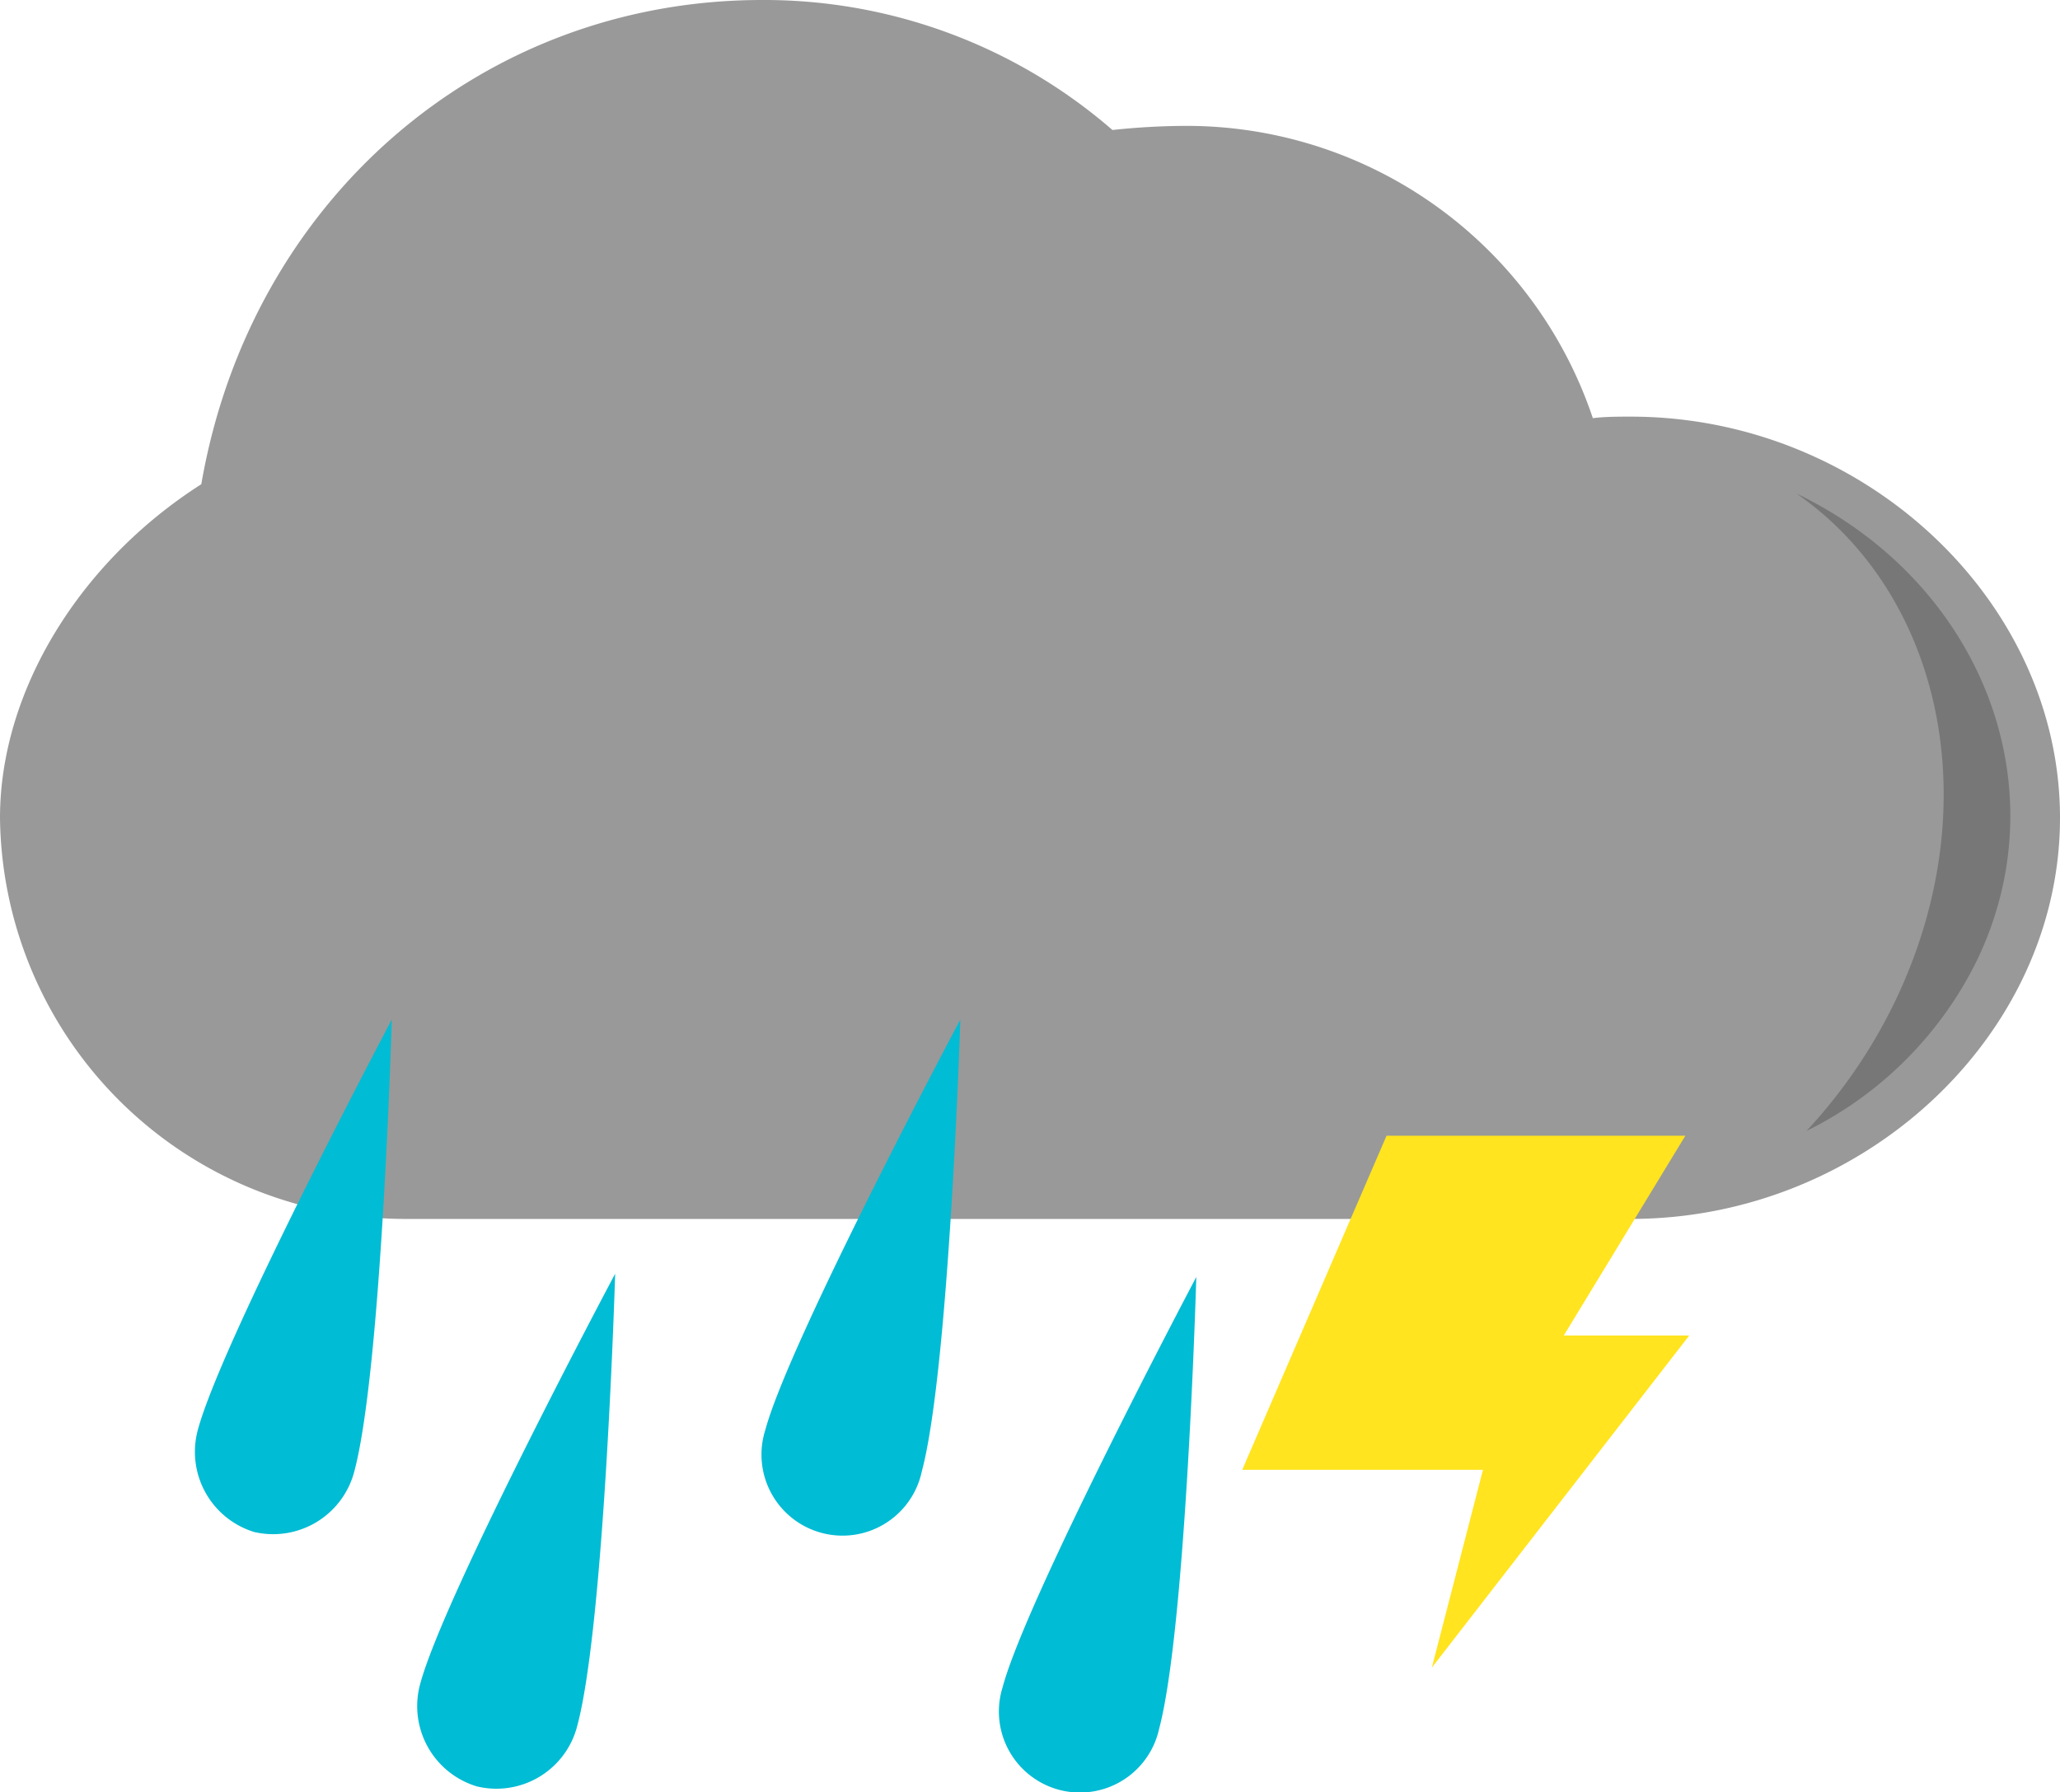
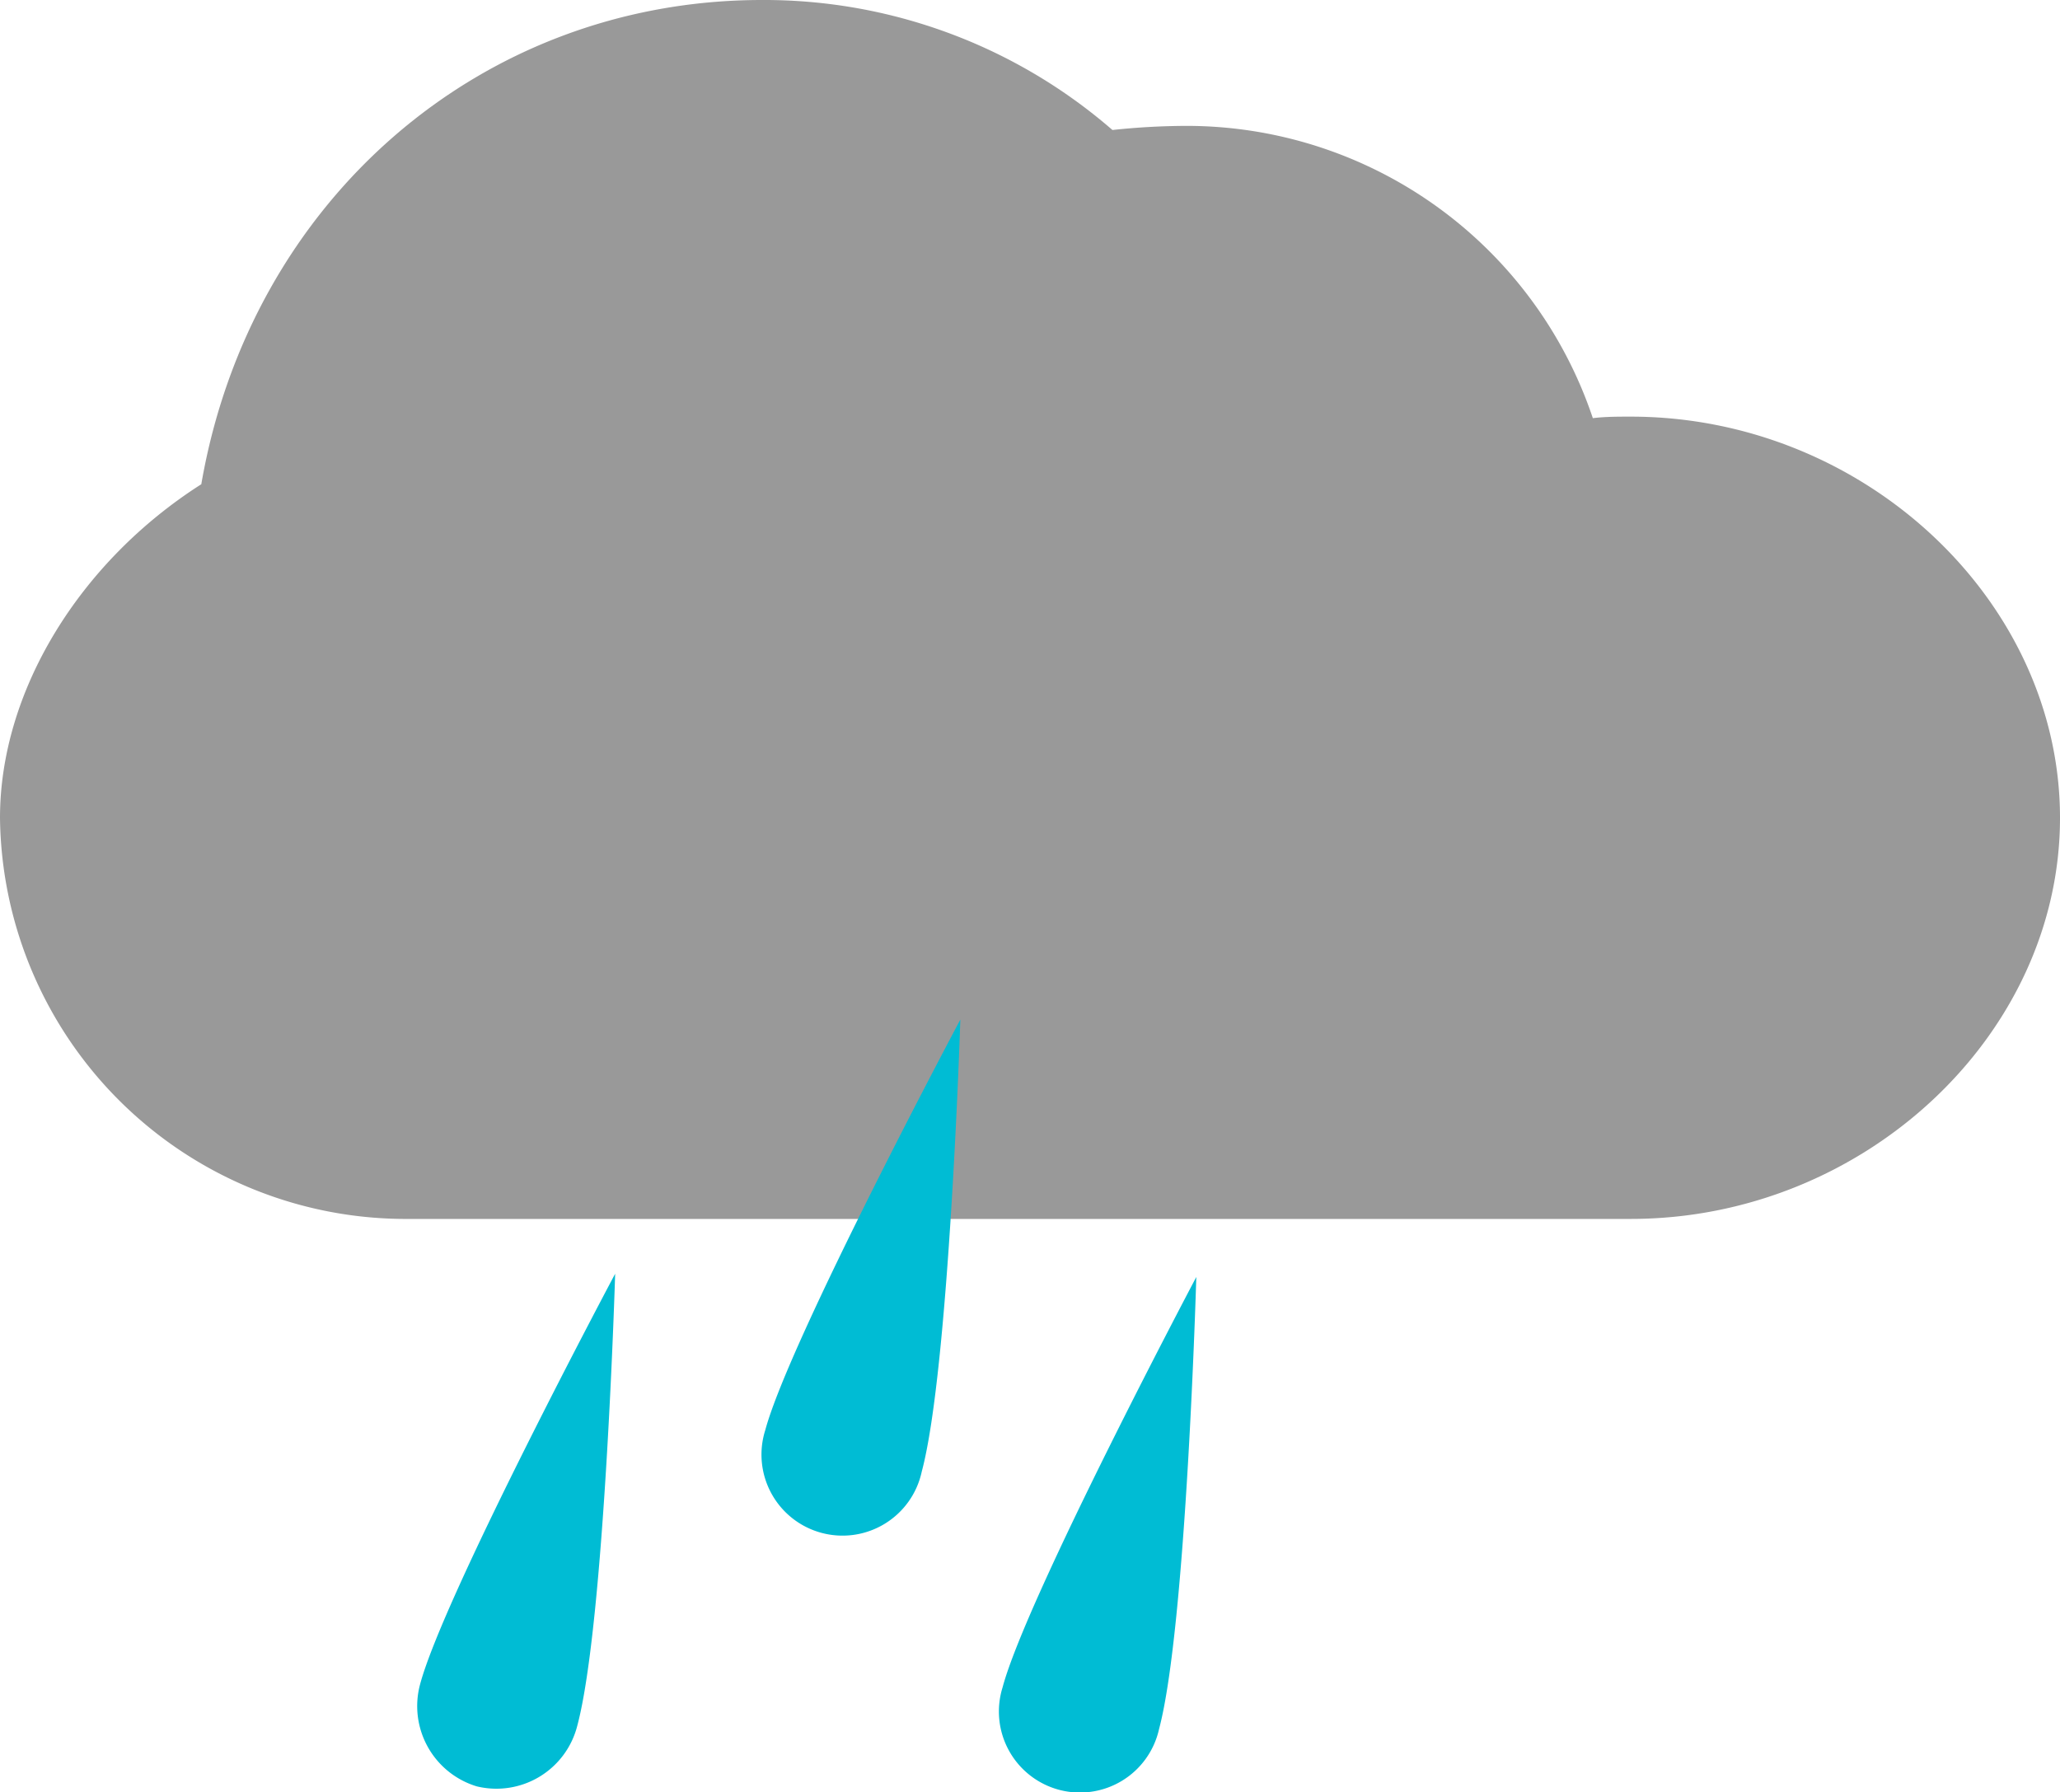
<svg xmlns="http://www.w3.org/2000/svg" height="82.72" viewBox="0 0 95.07 82.72" width="95.07">
  <path d="m75.26 19.23c-.58 0-1.17 0-1.75.07a19.78 19.78 0 0 0 -18.75-13.49 32.79 32.79 0 0 0 -3.42.19 24.52 24.52 0 0 0 -16.17-6c-13 0-23.62 9.28-25.88 22.35-5.63 3.59-9.29 9.56-9.29 15.4a18.73 18.73 0 0 0 18.9 18.51h56.36c10.74 0 19.81-8.47 19.81-18.51s-9.07-18.52-19.81-18.52z" fill="#999" />
-   <path d="m87.5 46.13a24.27 24.27 0 0 1 -4.13 6.07 17.27 17.27 0 0 0 7.9-7.94c3.84-8.08.09-17.41-8.36-21.48 6.72 4.67 8.85 14.38 4.59 23.35z" fill="#777" fill-rule="evenodd" />
  <g fill="#00bcd4">
-     <path d="m16.35 67.92a3.87 3.87 0 0 1 -4.62 2.79 3.87 3.87 0 0 1 -2.6-4.71c1.11-4.13 8.95-18.94 8.95-18.94s-.46 16.13-1.73 20.86z" />
    <path d="m26.64 79.66a3.85 3.85 0 0 1 -4.64 2.79 3.87 3.87 0 0 1 -2.61-4.72c1.11-4.13 9-18.94 9-18.94s-.48 16.14-1.75 20.87z" />
    <path d="m42.54 67.92a3.74 3.74 0 1 1 -7.22-1.92c1.11-4.13 9-18.94 9-18.94s-.51 16.13-1.78 20.86z" />
    <path d="m53.49 79.81a3.74 3.74 0 1 1 -7.22-1.93c1.1-4.13 8.94-18.94 8.94-18.94s-.46 16.15-1.72 20.87z" />
  </g>
-   <path d="m63.99 52.42h13.79l-5.61 9.22h5.79l-11.88 15.33 2.36-9.13h-11.11z" fill="#ffe41f" />
</svg>